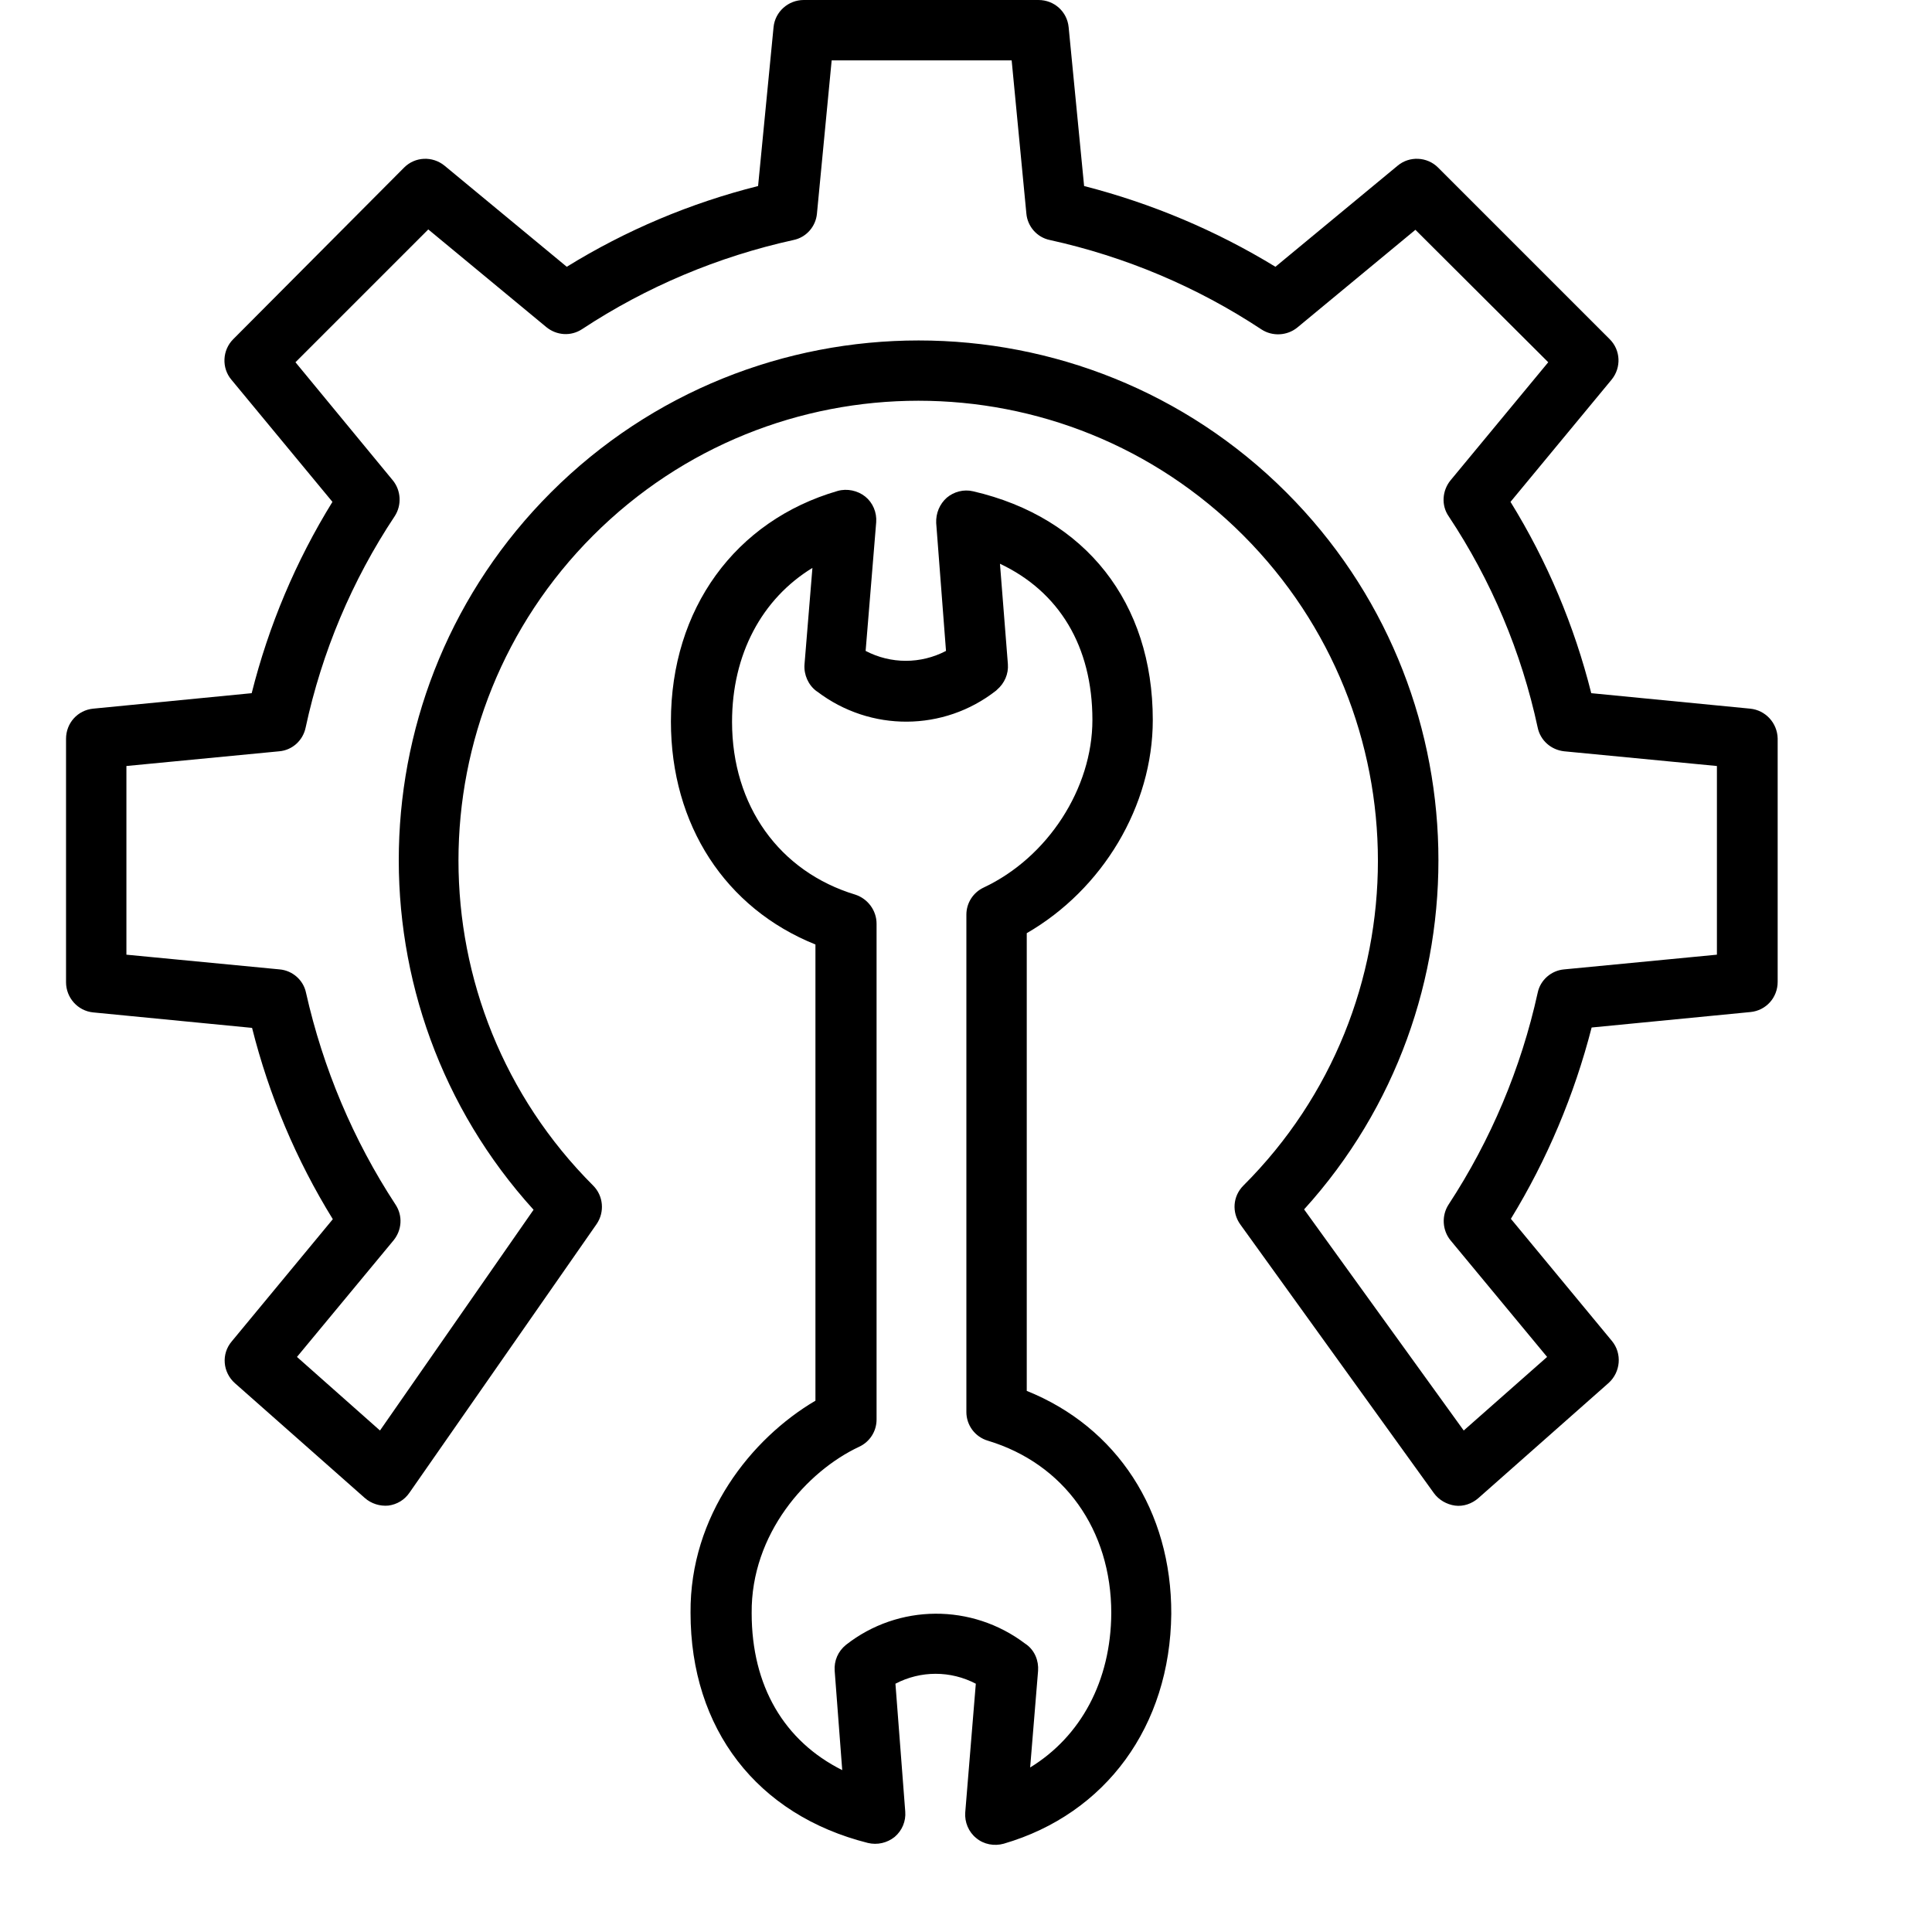
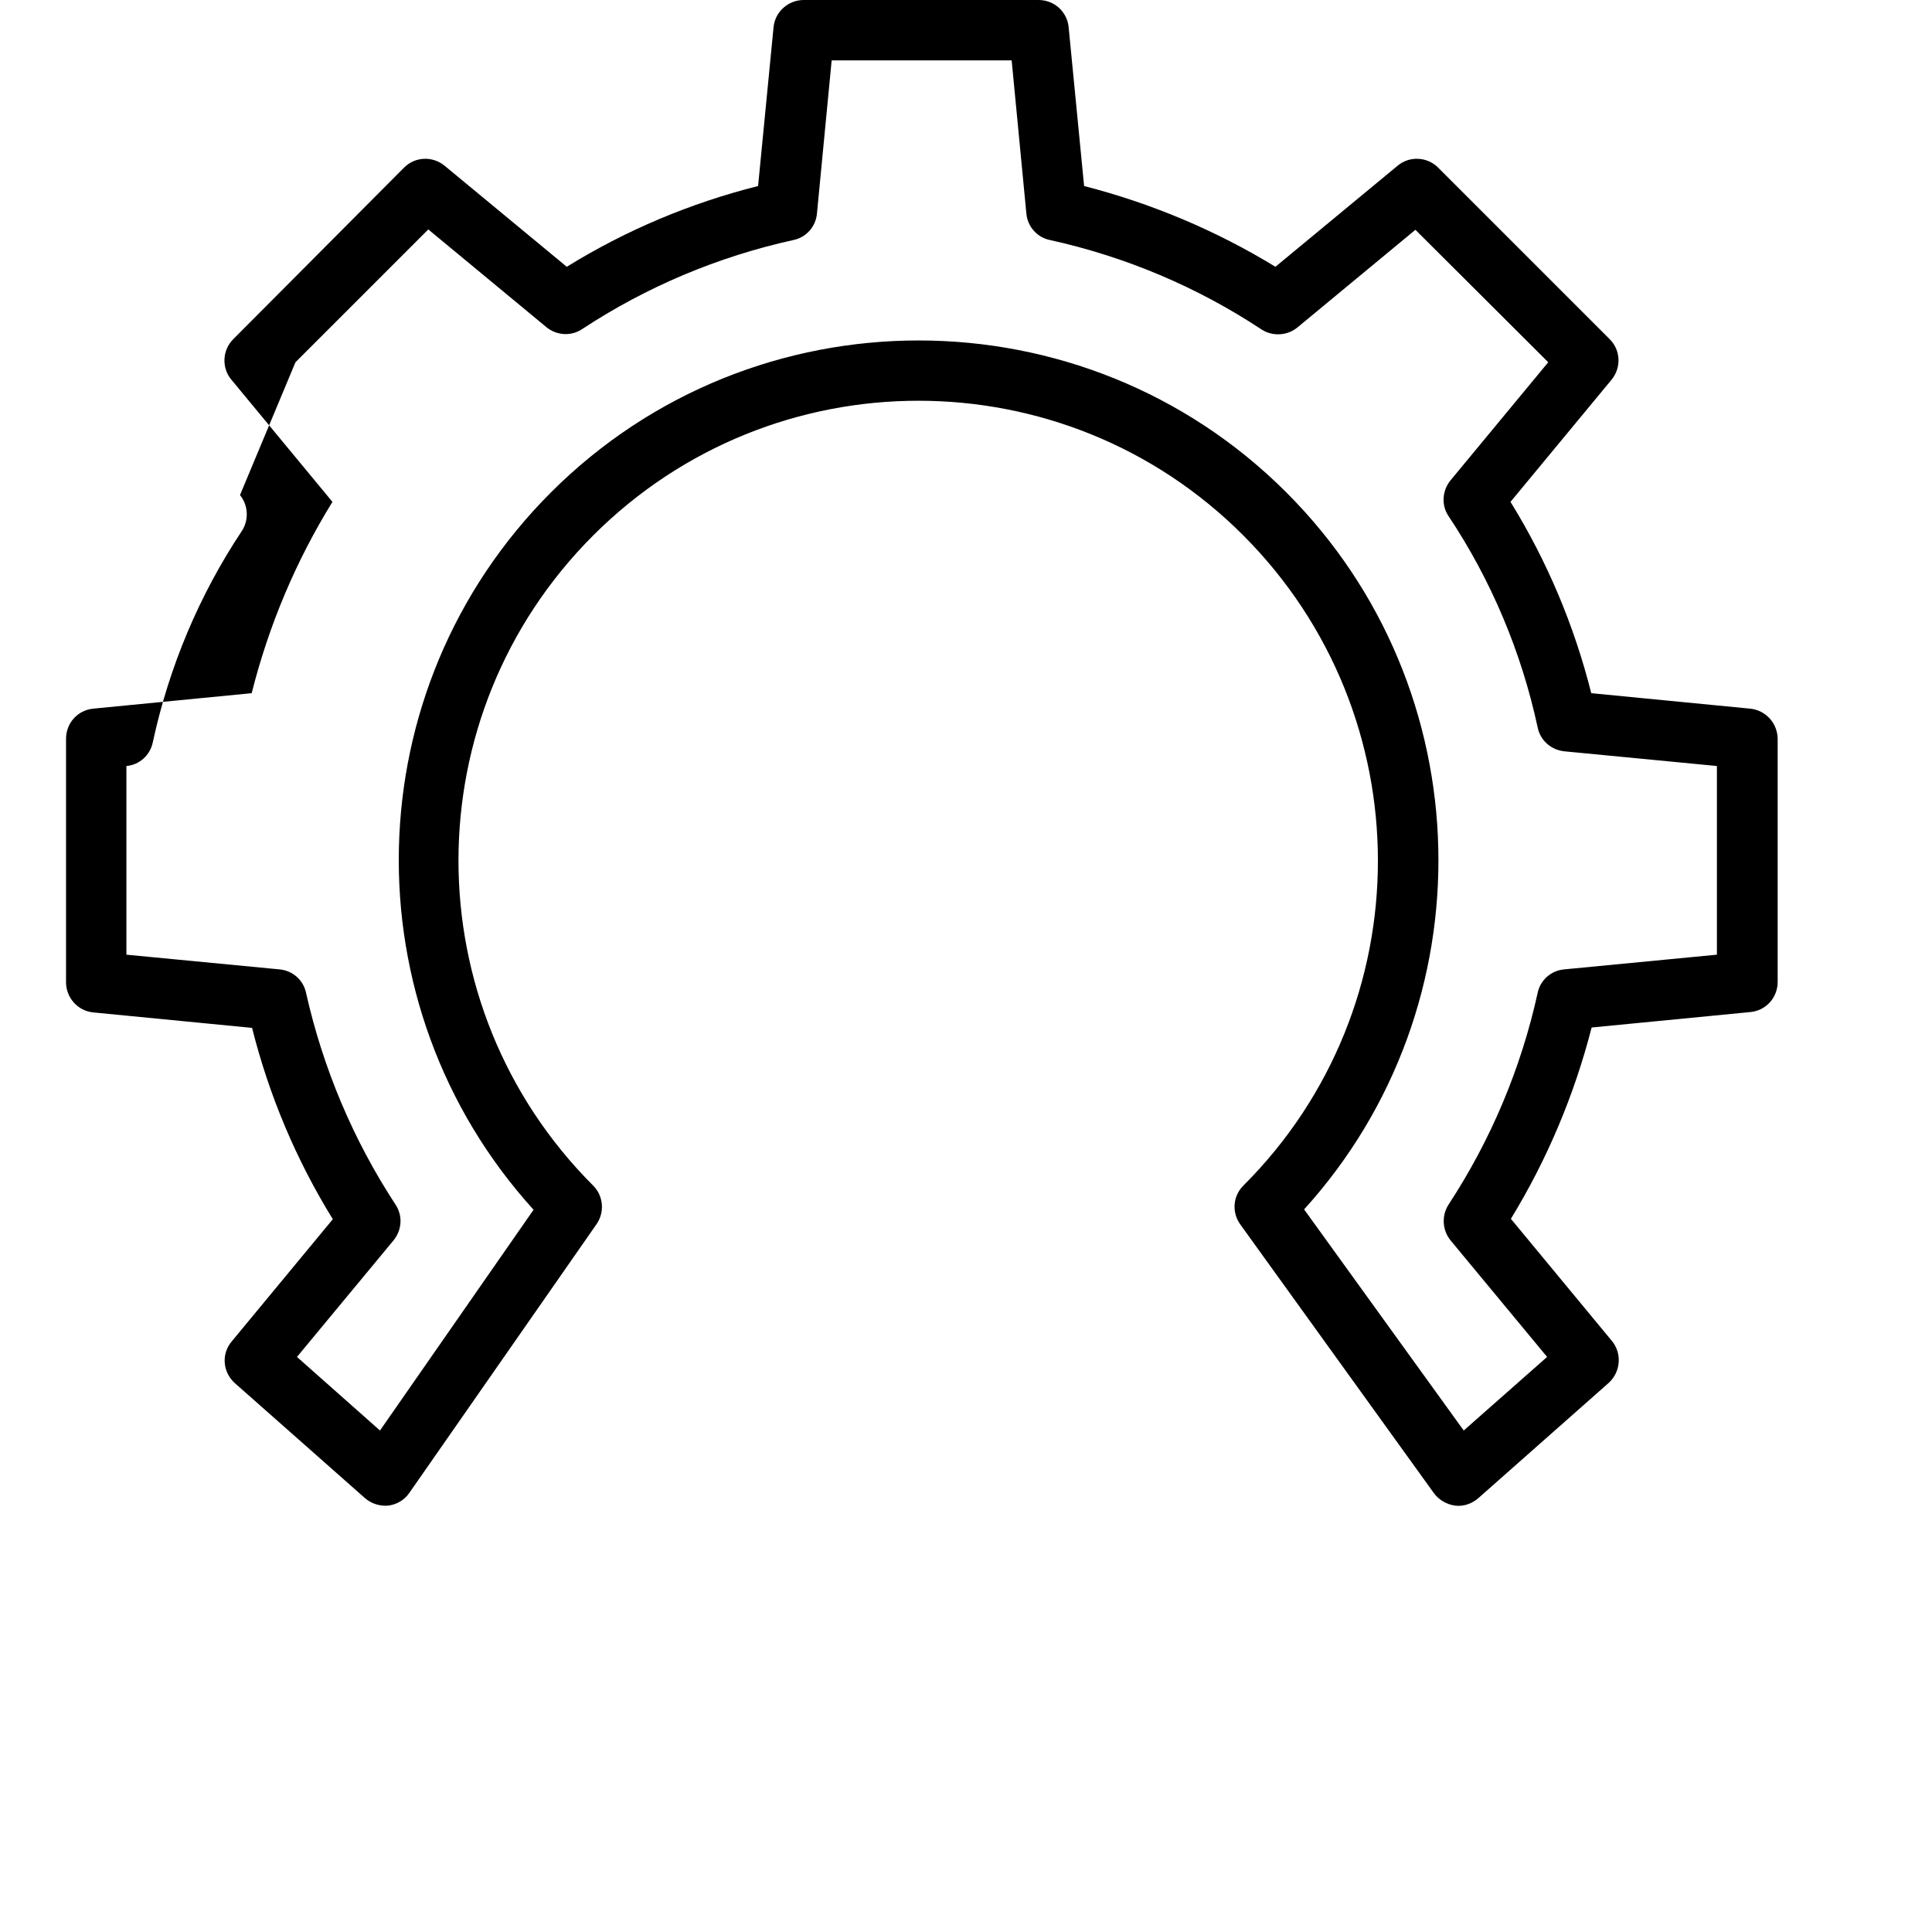
<svg xmlns="http://www.w3.org/2000/svg" class="icon int_mig" width="64" height="64" viewBox="0 0 512 512">
-   <path class="dark_fill" d="M463.8,187.8l-42.1-4.1c-4.5-17.9-11.7-35-21.4-50.7l26.8-32.4c2.6-3.2,2.4-7.8-0.5-10.7l-45.5-45.5c-2.9-2.9-7.6-3.1-10.7-0.5L338,70.7c-15.7-9.6-32.8-16.8-50.7-21.4l-4.1-42.1c-0.4-4.1-3.8-7.2-8-7.2H213c-4.1,0-7.6,3.1-8,7.2l-4.1,42.1c-17.9,4.5-35,11.7-50.7,21.4l-32.4-26.8c-3.2-2.6-7.8-2.4-10.7,0.5L61.8,89.9c-2.9,2.9-3.1,7.6-0.5,10.7L88.1,133c-9.7,15.7-16.9,32.8-21.4,50.7l-42,4.1c-4.1,0.4-7.2,3.8-7.2,8v64.5c0,4.1,3.1,7.6,7.2,8l42.1,4.1c4.5,17.9,11.7,35,21.4,50.7l-26.8,32.4c-2.8,3.3-2.4,8.2,0.9,11.1L96.7,397c1.7,1.5,4,2.2,6.2,2c2.3-0.3,4.3-1.5,5.6-3.4l49.6-71.2c2.2-3.2,1.8-7.5-0.9-10.2c-47.6-47.6-47.6-124.7,0-172.3s124.8-47.6,172.3,0s47.6,124.8,0,172.3c-2.8,2.8-3.1,7.1-0.8,10.3l51.3,71.2c1.3,1.8,3.4,3,5.6,3.3s4.5-0.5,6.2-2l34.5-30.5c3.2-2.9,3.6-7.8,0.9-11.1L400.4,323c9.6-15.7,16.8-32.8,21.4-50.7l42.1-4.1c4.1-0.4,7.2-3.8,7.2-8v-64.5C471,191.6,467.9,188.2,463.8,187.8z M455,253l-40.5,3.9c-3.4,0.3-6.3,2.8-7,6.2c-4.4,20-12.4,39-23.6,56.1c-1.9,2.9-1.7,6.8,0.5,9.5l25.6,30.9l-22.1,19.5l-42.3-58.6c49-54,47.4-137.9-4.7-190c-53.7-53.7-141.2-53.7-194.9,0c-52.2,52.2-53.7,136-4.6,190.1l-40.7,58.5l-22-19.5l25.6-30.9c2.2-2.7,2.5-6.5,0.5-9.5c-11.2-17.1-19.2-36.1-23.7-56.1c-0.7-3.4-3.6-5.9-7-6.2L33.5,253v-50l40.5-3.9c3.5-0.3,6.3-2.9,7-6.3c4.3-20,12.3-39,23.6-56c1.9-2.9,1.7-6.8-0.5-9.5L78.3,96l35.2-35.2l31.3,25.9c2.7,2.2,6.5,2.5,9.5,0.5c17-11.2,36-19.2,56-23.6c3.4-0.7,5.9-3.6,6.2-7l3.9-40.6h47.7l3.9,40.6c0.3,3.4,2.8,6.3,6.2,7c20,4.4,39,12.4,56.1,23.7c2.9,1.9,6.8,1.7,9.5-0.5l31.3-25.9L410.3,96l-25.9,31.3c-2.2,2.7-2.5,6.6-0.5,9.5c11.3,17,19.3,36,23.6,56c0.7,3.4,3.5,5.9,7,6.3L455,203V253z" />
-   <path class="primary_fill" d="M272.1,368.6V247.3c20.1-11.6,33.4-33.7,33.4-56.5c0-31.1-17.8-53.7-47.6-60.6c-2.5-0.6-5.1,0.1-7,1.7c-1.9,1.7-2.9,4.1-2.8,6.7l2.6,33.9c-6.7,3.5-14.6,3.5-21.3,0l2.8-34.1c0.2-2.6-0.9-5.2-2.9-6.8s-4.8-2.2-7.3-1.5c-27.2,7.9-44.2,31.3-44.2,61.1c0,27.4,14.4,49.5,38.3,59.1v120.9c-17,10-33.3,30.4-33.1,56.2c0,30.8,17.6,53.6,47,61c2.5,0.6,5.1,0,7.1-1.6c2-1.7,3-4.2,2.8-6.7l-2.6-33.9c6.7-3.5,14.6-3.5,21.3,0l-2.8,34.1c-0.2,2.6,0.9,5.2,2.9,6.8c2,1.7,4.8,2.2,7.3,1.5c27.1-7.9,44.1-31.2,44.4-60.9C310.5,400.4,296,378.2,272.1,368.6z M273,468.4l2.1-25.6c0.2-2.7-0.9-5.4-3.1-7l-0.3-0.2c-14.1-10.7-33.6-10.6-47.5,0.3c-2.1,1.7-3.2,4.2-3,6.9l2,26.3c-15.4-7.7-24-22.3-24-41.6c-0.2-21,14.6-37.6,28.5-44.1c2.8-1.3,4.6-4.1,4.6-7.2V244.8c0-3.5-2.3-6.6-5.6-7.7c-20.2-6.1-32.7-23.6-32.7-45.8c0-17.9,7.9-32.6,21.3-40.8l-2.1,25.6c-0.2,2.7,1,5.4,3.1,7l0.3,0.2c14.1,10.7,33.5,10.6,47.4-0.3c0.1-0.1,0.1-0.1,0.2-0.2c2-1.7,3.1-4.2,2.9-6.8l-2.1-26.6c15.7,7.4,24.5,21.9,24.5,41.4c0,18.1-11.8,36.4-28.8,44.4c-2.8,1.3-4.6,4.1-4.6,7.2v131.8c0,3.5,2.3,6.6,5.7,7.6c20.2,6.1,32.7,23.6,32.7,45.7C294.4,445.5,286.4,460.2,273,468.4L273,468.4z" />
+   <path class="dark_fill" d="M463.8,187.8l-42.1-4.1c-4.5-17.9-11.7-35-21.4-50.7l26.8-32.4c2.6-3.2,2.4-7.8-0.5-10.7l-45.5-45.5c-2.9-2.9-7.6-3.1-10.7-0.5L338,70.7c-15.7-9.6-32.8-16.8-50.7-21.4l-4.1-42.1c-0.4-4.1-3.8-7.2-8-7.2H213c-4.1,0-7.6,3.1-8,7.2l-4.1,42.1c-17.9,4.5-35,11.7-50.7,21.4l-32.4-26.8c-3.2-2.6-7.8-2.4-10.7,0.5L61.8,89.9c-2.9,2.9-3.1,7.6-0.5,10.7L88.1,133c-9.7,15.7-16.9,32.8-21.4,50.7l-42,4.1c-4.1,0.4-7.2,3.8-7.2,8v64.5c0,4.1,3.1,7.6,7.2,8l42.1,4.1c4.5,17.9,11.7,35,21.4,50.7l-26.8,32.4c-2.8,3.3-2.4,8.2,0.9,11.1L96.7,397c1.7,1.5,4,2.2,6.2,2c2.3-0.3,4.3-1.5,5.6-3.4l49.6-71.2c2.2-3.2,1.8-7.5-0.9-10.2c-47.6-47.6-47.6-124.7,0-172.3s124.8-47.6,172.3,0s47.6,124.8,0,172.3c-2.8,2.8-3.1,7.1-0.8,10.3l51.3,71.2c1.3,1.8,3.4,3,5.6,3.3s4.5-0.5,6.2-2l34.5-30.5c3.2-2.9,3.6-7.8,0.9-11.1L400.4,323c9.6-15.7,16.8-32.8,21.4-50.7l42.1-4.1c4.1-0.4,7.2-3.8,7.2-8v-64.5C471,191.6,467.9,188.2,463.8,187.8z M455,253l-40.5,3.9c-3.4,0.3-6.3,2.8-7,6.2c-4.4,20-12.4,39-23.6,56.1c-1.9,2.9-1.7,6.8,0.5,9.5l25.6,30.9l-22.1,19.5l-42.3-58.6c49-54,47.4-137.9-4.7-190c-53.7-53.7-141.2-53.7-194.9,0c-52.2,52.2-53.7,136-4.6,190.1l-40.7,58.5l-22-19.5l25.6-30.9c2.2-2.7,2.5-6.5,0.5-9.5c-11.2-17.1-19.2-36.1-23.7-56.1c-0.7-3.4-3.6-5.9-7-6.2L33.5,253v-50c3.5-0.3,6.3-2.9,7-6.3c4.3-20,12.3-39,23.6-56c1.9-2.9,1.7-6.8-0.5-9.5L78.3,96l35.2-35.2l31.3,25.9c2.7,2.2,6.5,2.5,9.5,0.5c17-11.2,36-19.2,56-23.6c3.4-0.7,5.9-3.6,6.2-7l3.9-40.6h47.7l3.9,40.6c0.3,3.4,2.8,6.3,6.2,7c20,4.4,39,12.4,56.1,23.7c2.9,1.9,6.8,1.7,9.5-0.5l31.3-25.9L410.3,96l-25.9,31.3c-2.2,2.7-2.5,6.6-0.5,9.5c11.3,17,19.3,36,23.6,56c0.7,3.4,3.5,5.9,7,6.3L455,203V253z" />
</svg>